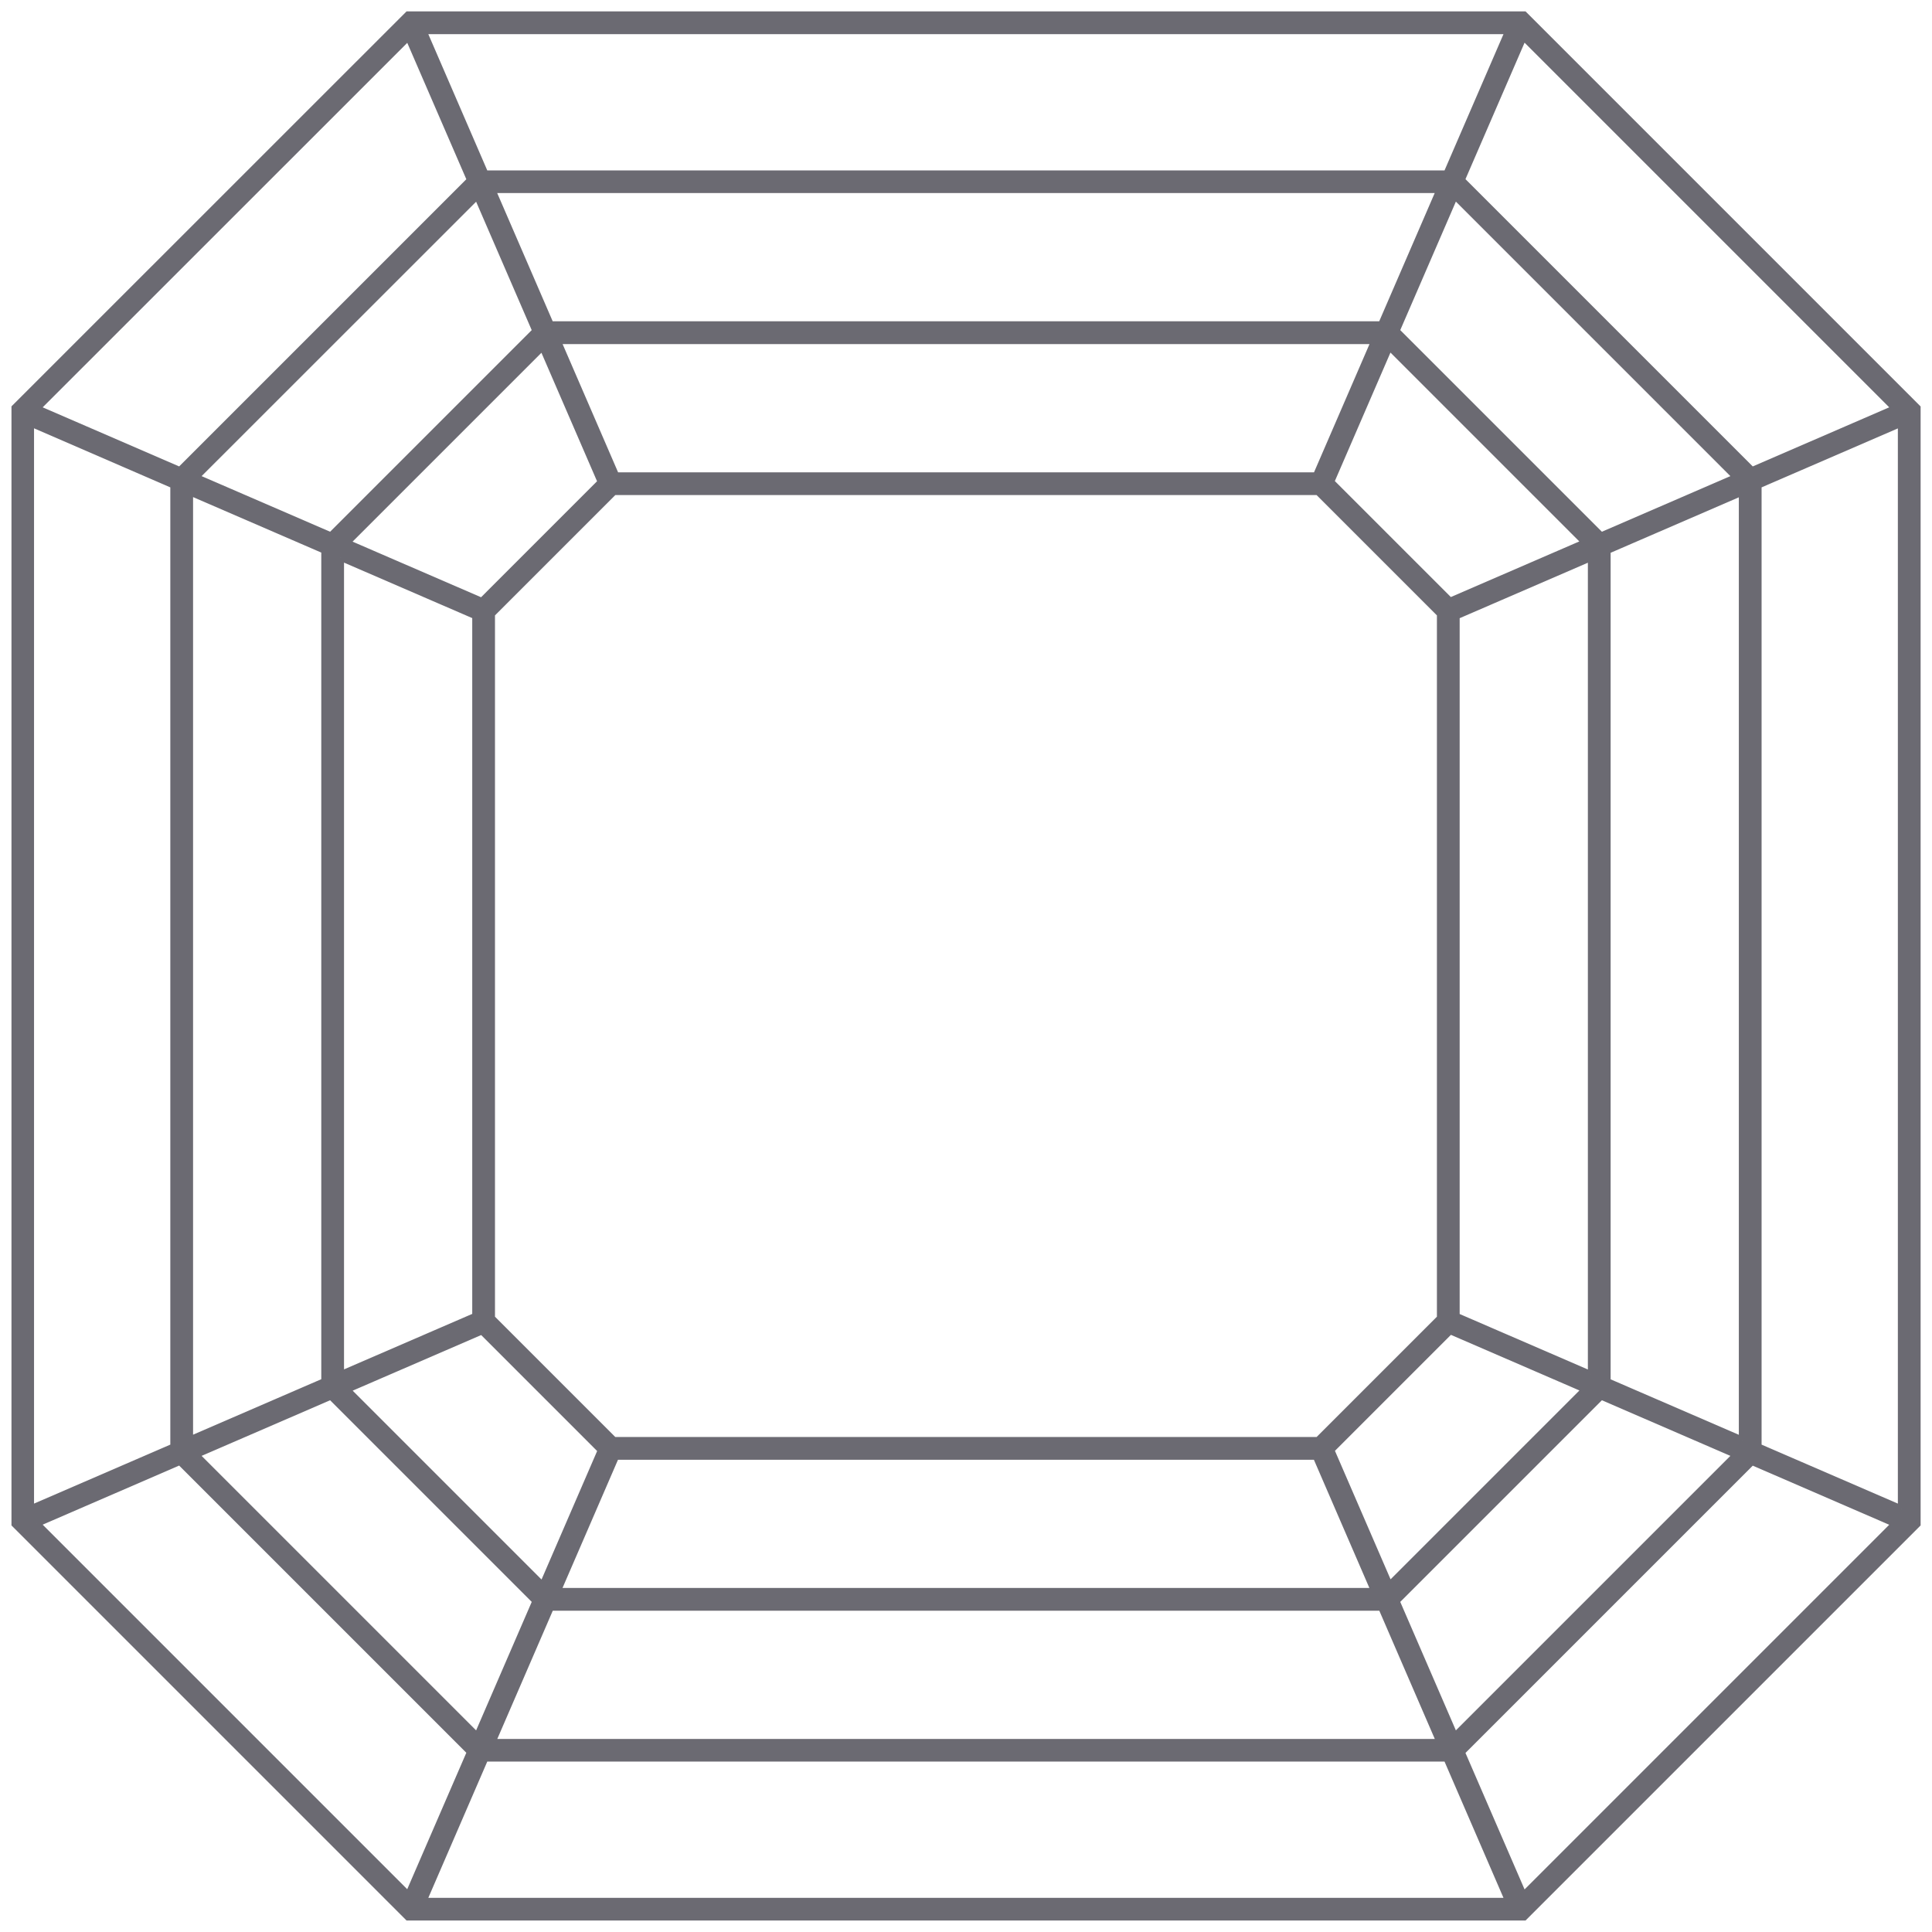
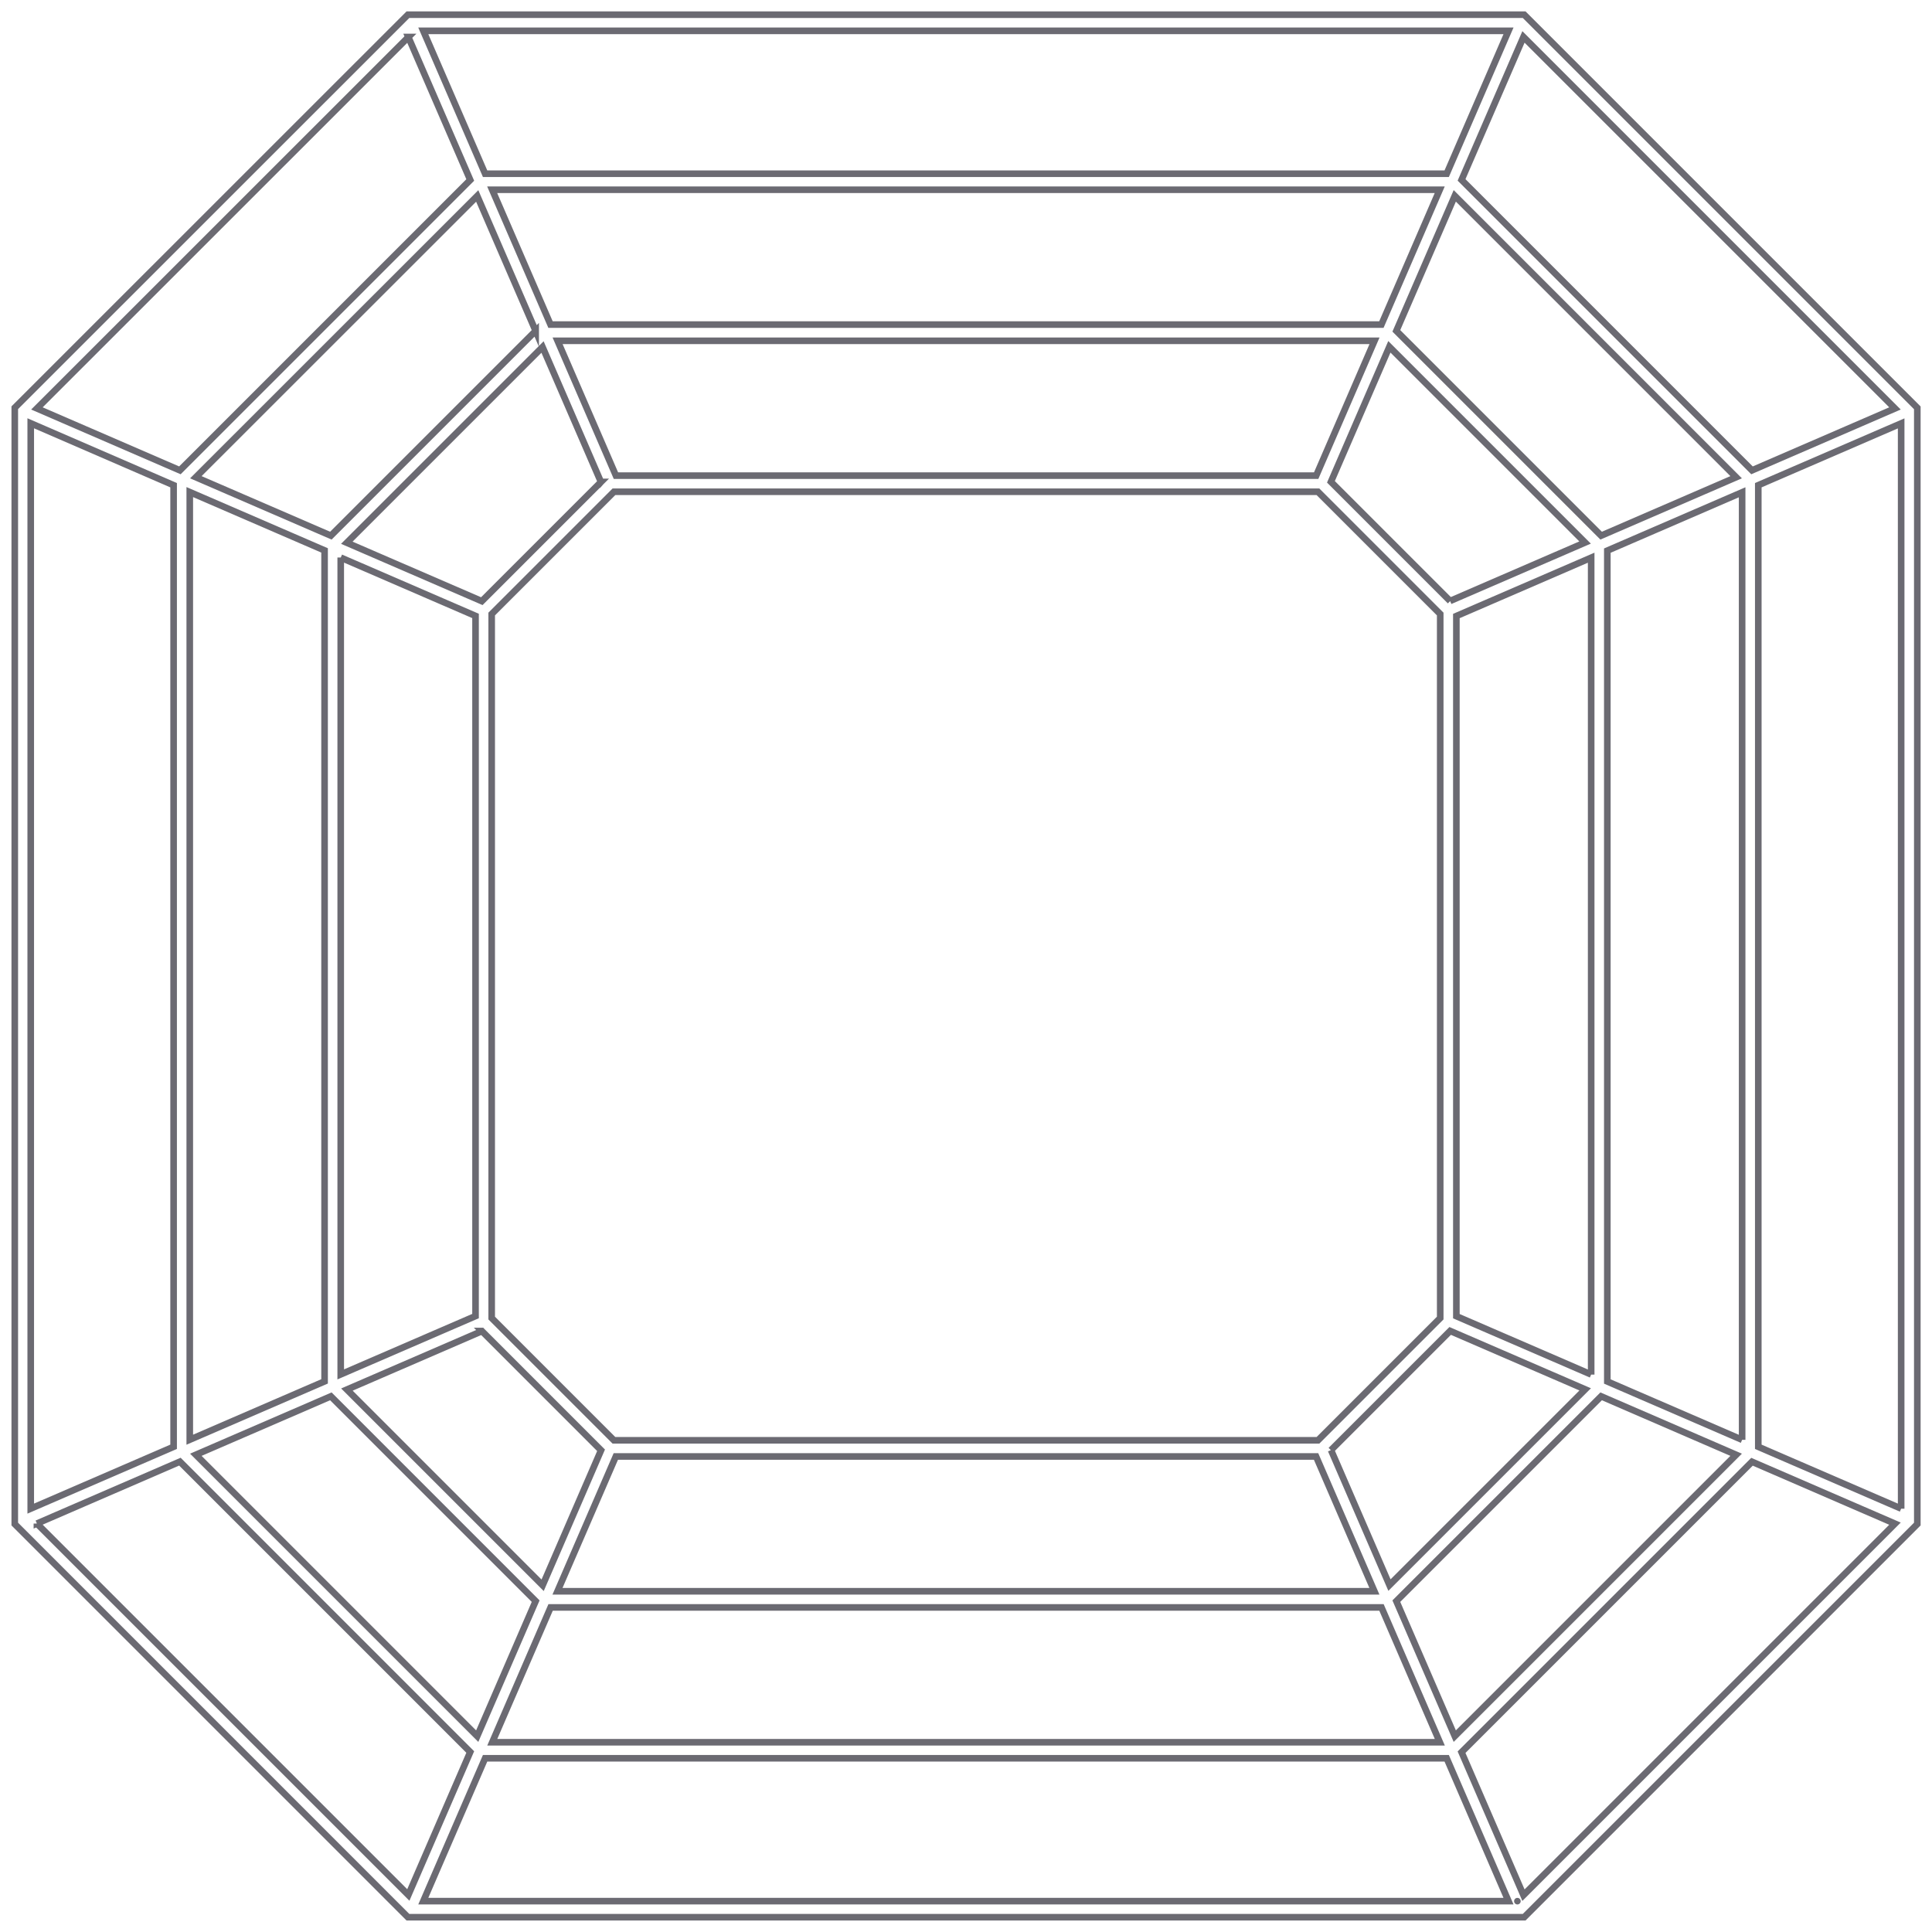
<svg xmlns="http://www.w3.org/2000/svg" xml:space="preserve" width="1830px" height="1830px" version="1.1" style="shape-rendering:geometricPrecision; text-rendering:geometricPrecision; image-rendering:optimizeQuality; fill-rule:evenodd; clip-rule:evenodd" viewBox="0 0 1830 1830">
  <defs>
    <style type="text/css"> .str0 {stroke:#6B6A72;stroke-width:6.25;stroke-linecap:round;stroke-miterlimit:22.926} .fil0 {fill:none;fill-rule:nonzero} .fil1 {fill:#6B6A72;fill-rule:nonzero} </style>
  </defs>
  <g id="Layer_x0020_1">
    <g>
      <path class="fil0 str0" d="M1811.66 381.86l-363.52 -363.52 -4.44 -4.43 -1057.31 0 -4.43 4.43 -363.52 363.43 -4.44 4.43 0 1057.4 4.44 4.44 363.52 363.52 4.43 4.44 1057.31 0 4.44 -4.44 363.52 -363.51 4.43 -4.44 0 -1057.31 -4.43 -4.44 0 0zm-10.87 1047.11l-135.33 -58.56 0 -910.82 135.33 -58.56 0 1028.03 0 -0.09zm-363.51 371.82l0 0m-1036.34 0l58.55 -135.33 910.83 0 58.55 135.33 -1027.93 0zm-365.97 -357.66l135.43 -58.65 275.02 275.03 -58.65 135.43 -351.9 -351.9 0.1 0.09zm1615.19 -79.33l-127.69 -55.25 0 -787 127.69 -55.25 0 897.5 0 0zm-1336.77 -41.18l193.99 193.99 -55.35 127.88 -266.52 -266.52 127.88 -55.35 0 0zm9.35 -794.46l127.69 55.25 0 663.18 -127.69 55.25 0 -773.78 0 0.1zm1184.43 773.78l-127.69 -55.25 0 -663.19 127.69 -55.25 0 773.78 0 -0.09zm-1050.79 -41.18l112.95 112.96 -55.34 127.87 -185.39 -185.39 127.87 -55.34 -0.09 -0.1zm125.14 -794.94l666.87 0 115.79 115.79 0 666.87 -115.79 115.79 -666.87 0 -115.79 -115.79 0 -666.87 115.79 -115.79zm1.89 913.75l663.18 0 55.25 127.69 -773.78 0 55.25 -127.69 0.1 0zm677.26 -5.95l112.95 -112.95 127.88 55.34 -185.39 185.39 -55.35 -127.87 -0.09 0.09zm112.95 -804.29l-112.95 -112.95 55.34 -127.88 185.39 185.39 -127.87 55.35 0.09 0.09zm-127.03 -118.81l-663.18 0 -55.25 -127.69 773.78 0 -55.25 127.69 -0.1 0zm-677.26 5.95l-112.95 112.96 -127.88 -55.35 185.39 -185.39 55.35 127.88 0.09 -0.1zm-47.79 1066.09l787.01 0 55.25 127.69 -897.51 0 55.25 -127.69zm801.08 -5.95l193.99 -193.99 127.88 55.35 -266.52 266.52 -55.35 -127.88 0 0zm193.99 -1009.23l-193.99 -193.99 55.35 -127.88 266.52 266.52 -127.88 55.35 0 0zm-208.15 -199.94l-787.01 0 -55.25 -127.69 897.51 0 -55.25 127.69zm-801.08 5.95l-193.99 193.99 -127.88 -55.35 266.52 -266.42 55.35 127.87 0 -0.09zm-199.94 208.06l0 787 -127.69 55.25 0 -897.6 127.69 55.25 0 0.1zm-142.99 848.96l-135.34 58.56 0 -1028.03 135.34 58.65 0 910.82zm1220.03 289.19l275.03 -275.02 135.43 58.65 -351.9 351.9 -58.65 -135.44 0.09 -0.09zm410.46 -1272.73l-135.43 58.65 -275.12 -275.12 58.65 -135.43 351.9 351.9zm-366.07 -357.66l-58.55 135.33 -910.83 0 -58.55 -135.33 1027.93 0zm-1042.1 5.85l58.65 135.43 -275.02 275.03 -135.43 -58.65 351.9 -351.81 -0.1 0z" />
-       <path id="1" class="fil1" d="M1811.66 381.86l-363.52 -363.52 -4.44 -4.43 -1057.31 0 -4.43 4.43 -363.52 363.43 -4.44 4.43 0 1057.4 4.44 4.44 363.52 363.52 4.43 4.44 1057.31 0 4.44 -4.44 363.52 -363.51 4.43 -4.44 0 -1057.31 -4.43 -4.44 0 0zm-10.87 1047.11l-135.33 -58.56 0 -910.82 135.33 -58.56 0 1028.03 0 -0.09zm-363.51 371.82l0 0 0 0zm-1036.34 0l58.55 -135.33 910.83 0 58.55 135.33 -1027.93 0zm-365.97 -357.66l135.43 -58.65 275.02 275.03 -58.65 135.43 -351.9 -351.9 0.1 0.09zm1615.19 -79.33l-127.69 -55.25 0 -787 127.69 -55.25 0 897.5 0 0zm-1336.77 -41.18l193.99 193.99 -55.35 127.88 -266.52 -266.52 127.88 -55.35 0 0zm9.35 -794.46l127.69 55.25 0 663.18 -127.69 55.25 0 -773.78 0 0.1zm1184.43 773.78l-127.69 -55.25 0 -663.19 127.69 -55.25 0 773.78 0 -0.09zm-1050.79 -41.18l112.95 112.96 -55.34 127.87 -185.39 -185.39 127.87 -55.34 -0.09 -0.1zm125.14 -794.94l666.87 0 115.79 115.79 0 666.87 -115.79 115.79 -666.87 0 -115.79 -115.79 0 -666.87 115.79 -115.79zm1.89 913.75l663.18 0 55.25 127.69 -773.78 0 55.25 -127.69 0.1 0zm677.26 -5.95l112.95 -112.95 127.88 55.34 -185.39 185.39 -55.35 -127.87 -0.09 0.09zm112.95 -804.29l-112.95 -112.95 55.34 -127.88 185.39 185.39 -127.87 55.35 0.09 0.09zm-127.03 -118.81l-663.18 0 -55.25 -127.69 773.78 0 -55.25 127.69 -0.1 0zm-677.26 5.95l-112.95 112.96 -127.88 -55.35 185.39 -185.39 55.35 127.88 0.09 -0.1zm-47.79 1066.09l787.01 0 55.25 127.69 -897.51 0 55.25 -127.69zm801.08 -5.95l193.99 -193.99 127.88 55.35 -266.52 266.52 -55.35 -127.88 0 0zm193.99 -1009.23l-193.99 -193.99 55.35 -127.88 266.52 266.52 -127.88 55.35 0 0zm-208.15 -199.94l-787.01 0 -55.25 -127.69 897.51 0 -55.25 127.69zm-801.08 5.95l-193.99 193.99 -127.88 -55.35 266.52 -266.42 55.35 127.87 0 -0.09zm-199.94 208.06l0 787 -127.69 55.25 0 -897.6 127.69 55.25 0 0.1zm-142.99 848.96l-135.34 58.56 0 -1028.03 135.34 58.65 0 910.82zm1220.03 289.19l275.03 -275.02 135.43 58.65 -351.9 351.9 -58.65 -135.44 0.09 -0.09zm410.46 -1272.73l-135.43 58.65 -275.12 -275.12 58.65 -135.43 351.9 351.9zm-366.07 -357.66l-58.55 135.33 -910.83 0 -58.55 -135.33 1027.93 0zm-1042.1 5.85l58.65 135.43 -275.02 275.03 -135.43 -58.65 351.9 -351.81 -0.1 0z" />
    </g>
  </g>
</svg>